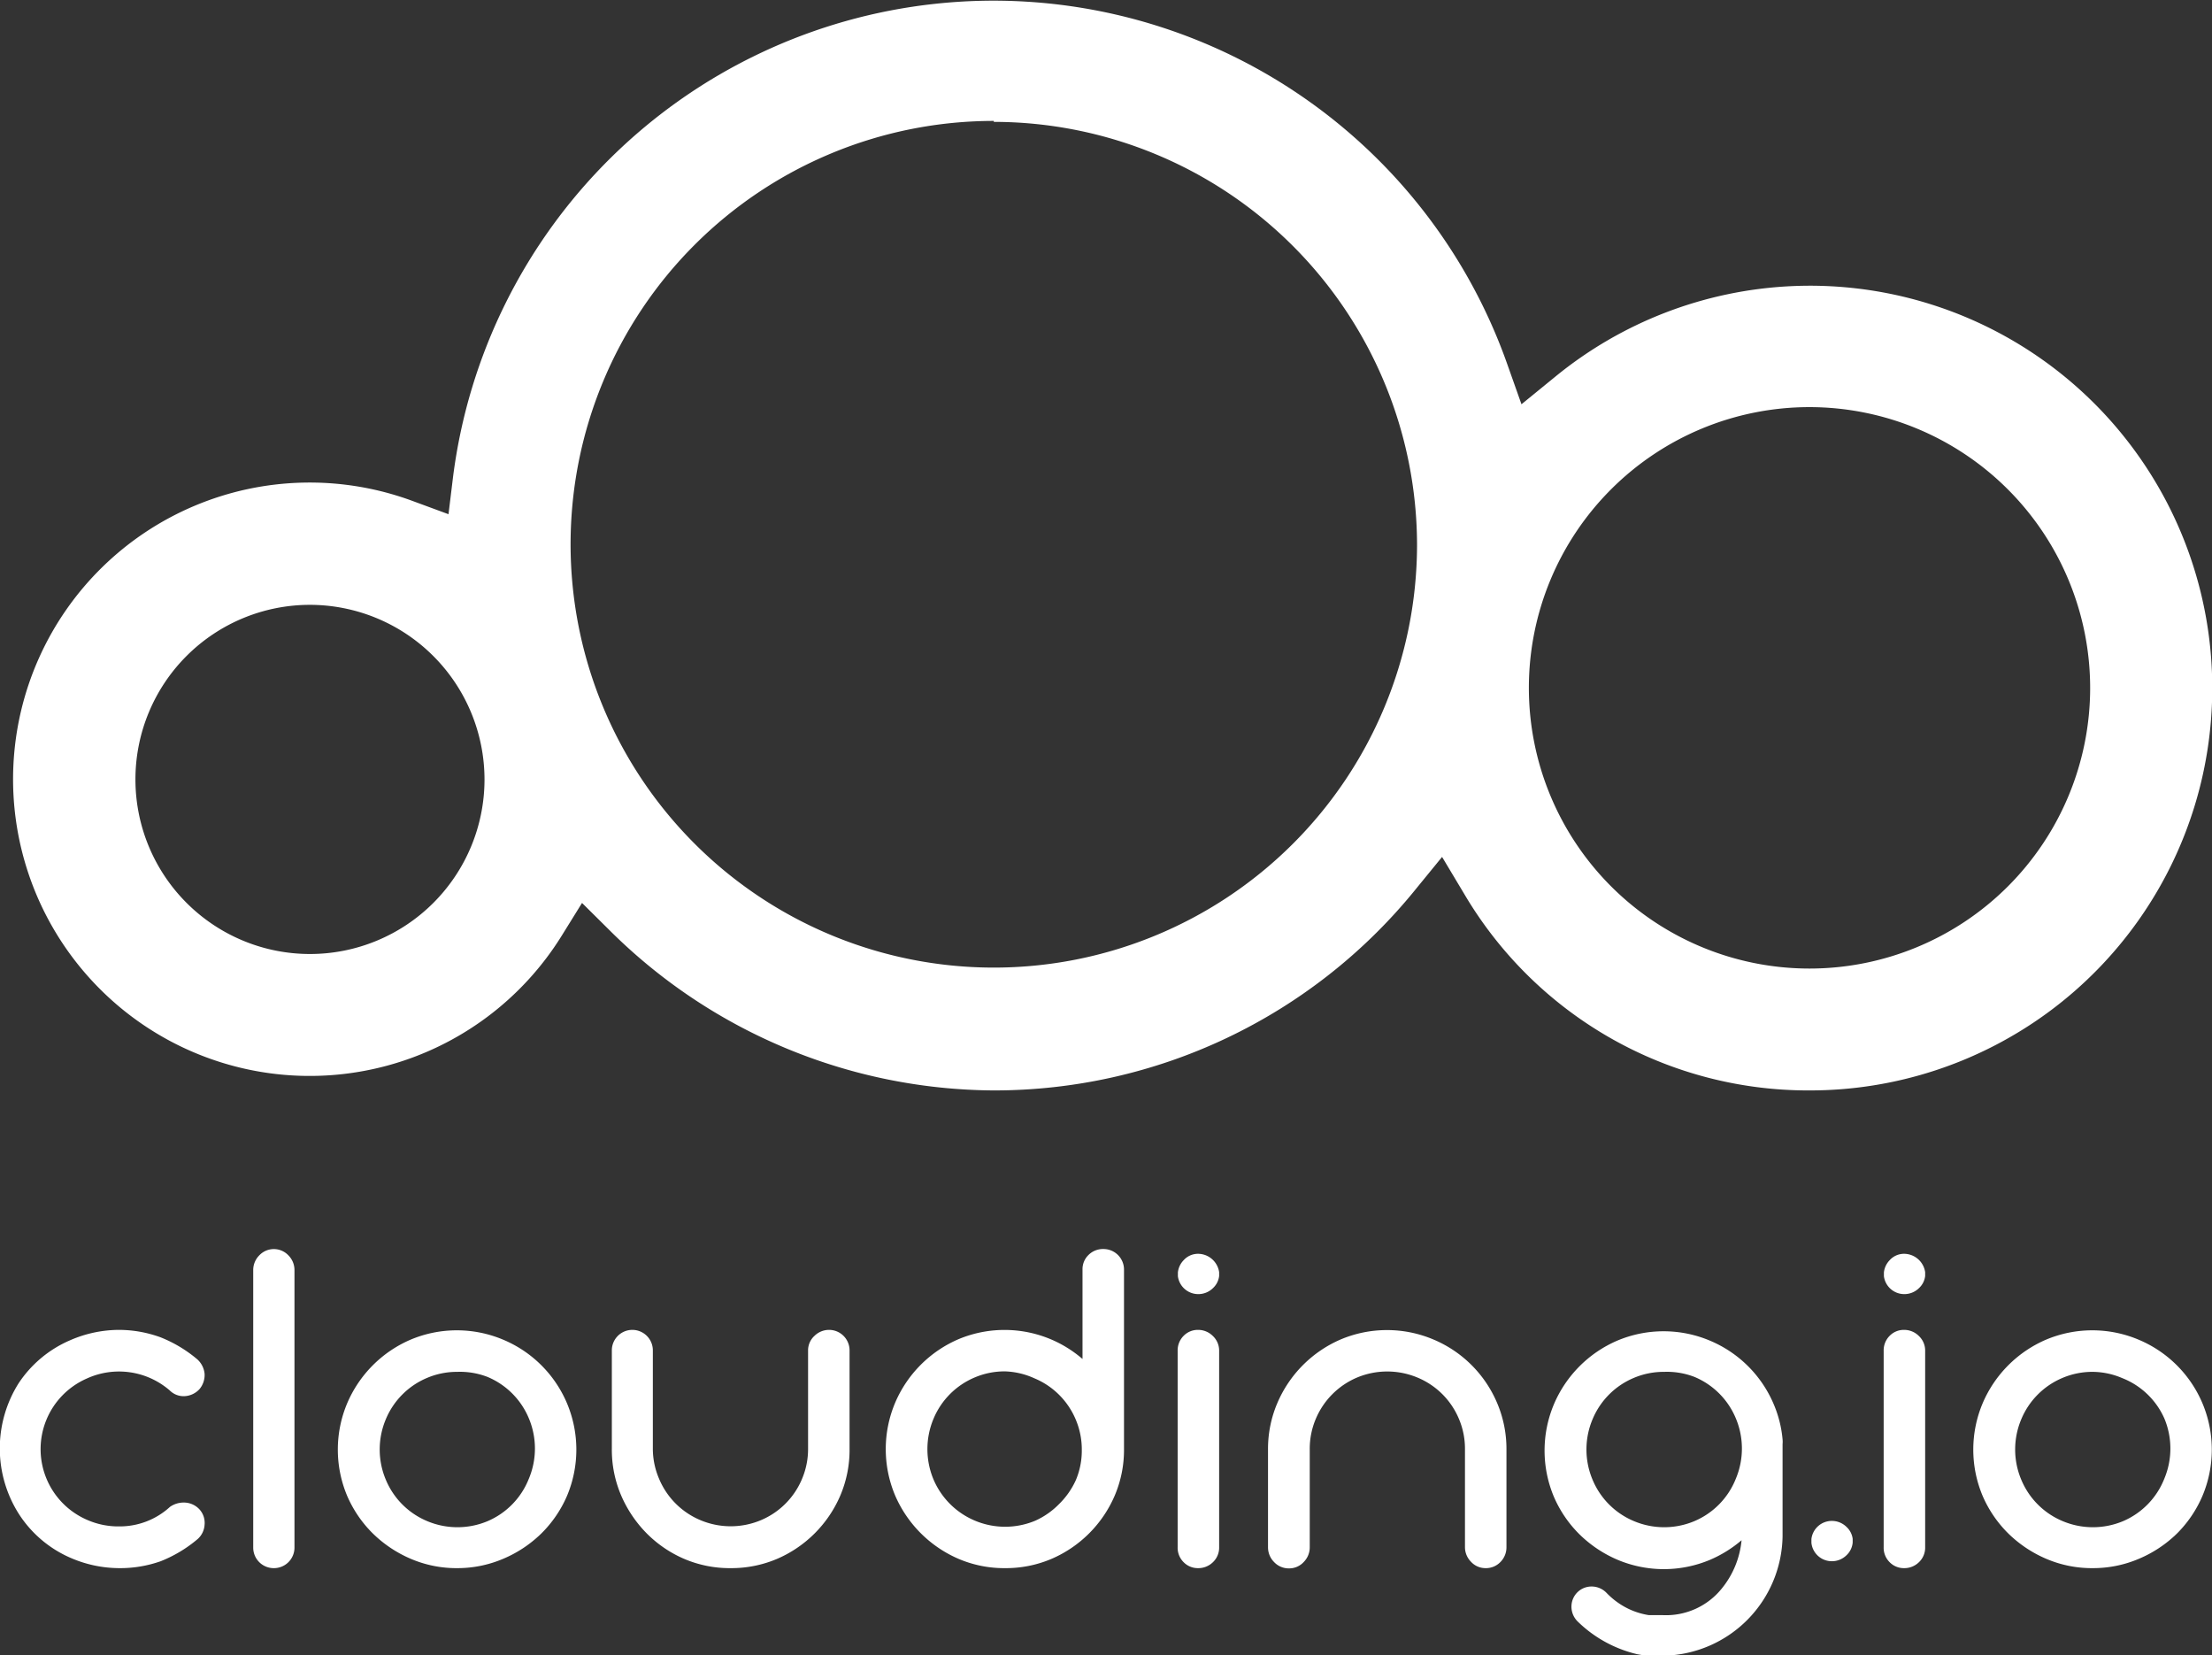
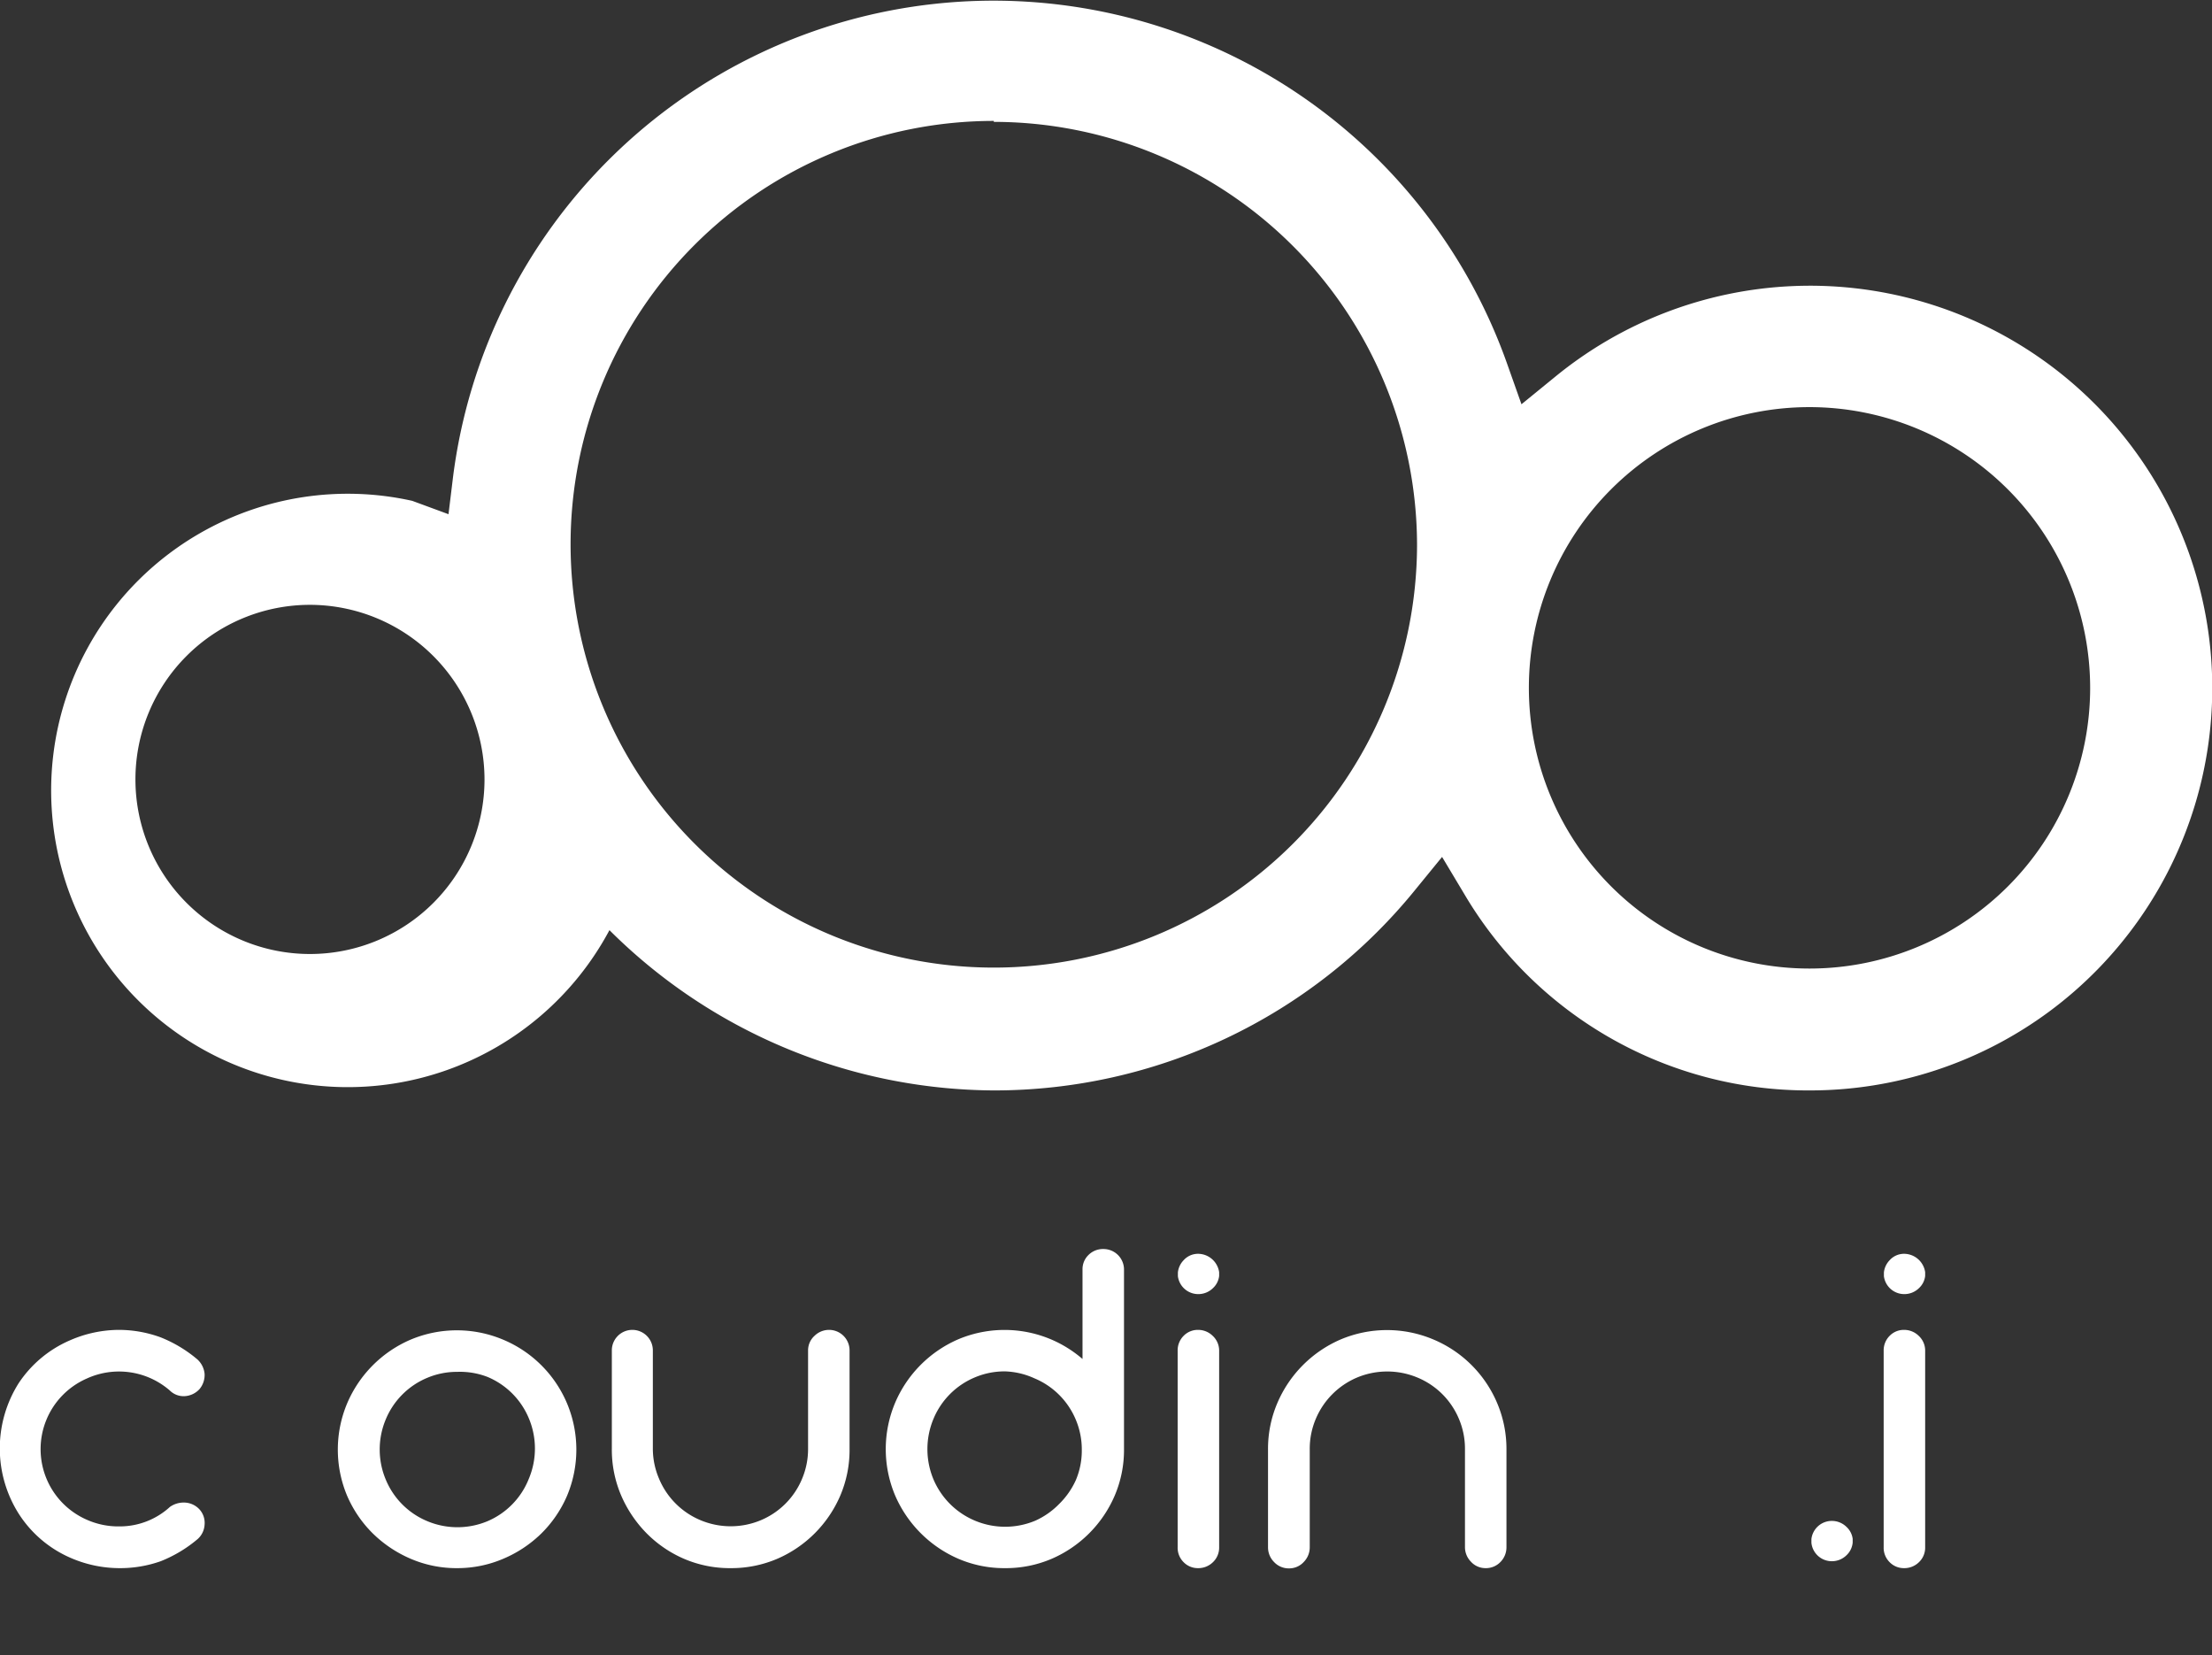
<svg xmlns="http://www.w3.org/2000/svg" viewBox="0 0 92.77 69.41">
  <rect x="0" y="0" width="92.77" height="69.41" fill="#333333" stroke="none" />
  <defs>
    <style>.cls-1{fill:#fff;}</style>
  </defs>
  <title>Asset 1</title>
  <g id="Layer_2" data-name="Layer 2">
    <g id="Layer_1-2" data-name="Layer 1">
-       <path class="cls-1" d="M75.89,45.72A16.74,16.74,0,0,1,61.42,37.5l-.94-1.57-1.16,1.42a22.74,22.74,0,0,1-17.64,8.37A23,23,0,0,1,25.56,39l-1.15-1.14-.85,1.37A12.44,12.44,0,1,1,17.29,21l1.52.56L19,20a22.85,22.85,0,0,1,44.2-4.77l.61,1.72,1.41-1.15A16.87,16.87,0,1,1,75.89,45.72Zm0-28.65A11.77,11.77,0,1,0,87.66,28.84,11.78,11.78,0,0,0,75.89,17.07Zm-34.21-12A17.75,17.75,0,1,0,59.43,22.86,17.77,17.77,0,0,0,41.68,5.11ZM13,25.36a7.32,7.32,0,1,0,7.32,7.32A7.33,7.33,0,0,0,13,25.36Z" />
+       <path class="cls-1" d="M75.89,45.72A16.74,16.74,0,0,1,61.42,37.5l-.94-1.57-1.16,1.42a22.74,22.74,0,0,1-17.64,8.37A23,23,0,0,1,25.56,39A12.44,12.44,0,1,1,17.29,21l1.52.56L19,20a22.85,22.85,0,0,1,44.2-4.77l.61,1.72,1.41-1.15A16.87,16.87,0,1,1,75.89,45.72Zm0-28.65A11.77,11.77,0,1,0,87.66,28.84,11.78,11.78,0,0,0,75.89,17.07Zm-34.21-12A17.75,17.75,0,1,0,59.43,22.86,17.77,17.77,0,0,0,41.68,5.11ZM13,25.36a7.32,7.32,0,1,0,7.32,7.32A7.33,7.33,0,0,0,13,25.36Z" />
      <path class="cls-1" d="M5,65.75a5.15,5.15,0,0,1-2.06-.44A4.88,4.88,0,0,1,.78,63.46,5.12,5.12,0,0,1,.78,58,4.91,4.91,0,0,1,2.93,56.2,5.16,5.16,0,0,1,5,55.76a5.12,5.12,0,0,1,1.73.31A5.56,5.56,0,0,1,8.28,57a.94.94,0,0,1,.3.6.92.92,0,0,1-.21.64.91.91,0,0,1-.65.3.82.82,0,0,1-.6-.24,3.25,3.25,0,0,0-3.48-.5,3.23,3.23,0,0,0,0,5.92A3.25,3.25,0,0,0,5,64a3.12,3.12,0,0,0,2.13-.82A1,1,0,0,1,7.72,63a.89.89,0,0,1,.64.28.84.84,0,0,1,.22.65.87.87,0,0,1-.29.6,5.58,5.58,0,0,1-1.55.93A5.11,5.11,0,0,1,5,65.75Z" />
-       <path class="cls-1" d="M11.48,65.75a.86.86,0,0,1-.86-.86V53.25a.87.87,0,0,1,.25-.61.84.84,0,0,1,1.23,0,.87.87,0,0,1,.25.61V64.89a.86.86,0,0,1-.86.86Z" />
      <path class="cls-1" d="M19.18,65.75a4.87,4.87,0,0,1-1.95-.39,5.18,5.18,0,0,1-1.59-1.06,5,5,0,0,1-1.08-1.58,5,5,0,0,1,0-3.88,5.06,5.06,0,0,1,2.66-2.67,5,5,0,0,1,3.88,0,5,5,0,0,1,2.68,2.67,5,5,0,0,1,0,3.88,5,5,0,0,1-1.08,1.58,5.14,5.14,0,0,1-1.6,1.06A4.89,4.89,0,0,1,19.18,65.75Zm0-8.23a3.21,3.21,0,0,0-1.26.25,3.22,3.22,0,0,0-1.74,1.74,3.26,3.26,0,0,0,0,2.53,3.22,3.22,0,0,0,1.74,1.74,3.27,3.27,0,0,0,2.53,0A3.22,3.22,0,0,0,22.18,62a3.27,3.27,0,0,0,0-2.53,3.22,3.22,0,0,0-1.74-1.74A3.2,3.2,0,0,0,19.18,57.52Z" />
      <path class="cls-1" d="M30.64,65.75a4.87,4.87,0,0,1-1.95-.39,5,5,0,0,1-1.58-1.08,5.17,5.17,0,0,1-1.06-1.58,4.87,4.87,0,0,1-.39-1.95V56.62a.86.86,0,0,1,1.72,0v4.14A3.2,3.2,0,0,0,27.64,62a3.23,3.23,0,0,0,1.74,1.74,3.27,3.27,0,0,0,2.53,0A3.22,3.22,0,0,0,33.64,62a3.2,3.2,0,0,0,.25-1.26V56.62a.82.82,0,0,1,.27-.61.87.87,0,0,1,.61-.25.86.86,0,0,1,.86.86v4.14a4.88,4.88,0,0,1-.39,1.95,5.06,5.06,0,0,1-2.67,2.66A4.9,4.9,0,0,1,30.64,65.75Z" />
      <path class="cls-1" d="M42.15,65.75a4.87,4.87,0,0,1-1.95-.39,5.09,5.09,0,0,1-2.66-2.66,5,5,0,0,1,0-3.88,5.06,5.06,0,0,1,2.66-2.67,5,5,0,0,1,4.3.21,5.11,5.11,0,0,1,.9.62V53.23a.83.83,0,0,1,.25-.61.86.86,0,0,1,.63-.25.86.86,0,0,1,.86.86v7.53a4.88,4.88,0,0,1-.39,1.95,5.06,5.06,0,0,1-2.67,2.66A4.89,4.89,0,0,1,42.15,65.75Zm0-8.25a3.2,3.2,0,0,0-1.26.25,3.22,3.22,0,0,0-1.74,1.74,3.29,3.29,0,0,0,0,2.54,3.25,3.25,0,0,0,1.74,1.73,3.27,3.27,0,0,0,2.53,0,3.27,3.27,0,0,0,1-.7,3.31,3.31,0,0,0,.7-1,3.17,3.17,0,0,0,.25-1.27,3.21,3.21,0,0,0-.25-1.26,3.22,3.22,0,0,0-1.74-1.74A3.21,3.21,0,0,0,42.15,57.5Z" />
      <path class="cls-1" d="M62.3,65.75a.82.82,0,0,1-.61-.27.87.87,0,0,1-.25-.61V60.76a3.2,3.2,0,0,0-.25-1.26,3.22,3.22,0,0,0-1.74-1.74,3.29,3.29,0,0,0-2.54,0,3.25,3.25,0,0,0-1.73,1.74,3.21,3.21,0,0,0-.25,1.26v4.12a.87.87,0,0,1-.25.61.82.82,0,0,1-.61.27.84.84,0,0,1-.64-.27.87.87,0,0,1-.25-.61V60.76a4.89,4.89,0,0,1,.39-1.93,5.07,5.07,0,0,1,2.66-2.67,5,5,0,0,1,3.88,0,5,5,0,0,1,2.68,2.67,4.91,4.91,0,0,1,.39,1.93v4.12a.87.87,0,0,1-.25.61A.84.84,0,0,1,62.3,65.75Z" />
      <path class="cls-1" d="M76.83,65.46a.86.86,0,0,1-.86-.77h0v-.16h0a.86.86,0,0,1,.86-.76.87.87,0,0,1,.61.25.82.82,0,0,1,.26.5h0v.16h0a.83.83,0,0,1-.26.53A.87.87,0,0,1,76.83,65.46Z" />
-       <path class="cls-1" d="M87.77,65.75a4.87,4.87,0,0,1-1.95-.39,5.18,5.18,0,0,1-1.59-1.06,5,5,0,0,1-1.08-1.58,5,5,0,0,1,0-3.88,5.06,5.06,0,0,1,2.66-2.67,5,5,0,0,1,3.88,0,5,5,0,0,1,2.68,2.67,5,5,0,0,1,0,3.88A5,5,0,0,1,91.3,64.3a5.14,5.14,0,0,1-1.6,1.06A4.89,4.89,0,0,1,87.77,65.75Zm0-8.23a3.21,3.21,0,0,0-1.26.25,3.22,3.22,0,0,0-1.74,1.74,3.26,3.26,0,0,0,0,2.53,3.22,3.22,0,0,0,1.74,1.74,3.27,3.27,0,0,0,2.53,0A3.22,3.22,0,0,0,90.77,62a3.27,3.27,0,0,0,0-2.53A3.22,3.22,0,0,0,89,57.78,3.2,3.2,0,0,0,87.77,57.52Z" />
-       <path class="cls-1" d="M69.74,69.41h-.55l-.24,0-.28-.05a5.31,5.31,0,0,1-2.51-1.38.87.87,0,0,1-.25-.7.84.84,0,0,1,.84-.76.87.87,0,0,1,.63.27,3.24,3.24,0,0,0,.6.49h0a3.07,3.07,0,0,0,1.17.44l.17,0h.41a3,3,0,0,0,2.5-1.14,3.75,3.75,0,0,0,.81-2,5.15,5.15,0,0,1-1.32.82,5,5,0,0,1-3.88,0,5.18,5.18,0,0,1-1.59-1.06,5,5,0,0,1-1.08-1.58,5,5,0,0,1,0-3.88,5.06,5.06,0,0,1,2.66-2.67,5,5,0,0,1,3.88,0,5,5,0,0,1,2.68,2.67,4.85,4.85,0,0,1,.37,1.47,1.1,1.1,0,0,1,0,.2v3.87a5.09,5.09,0,0,1-4.94,5h-.11Zm.05-11.89a3.21,3.21,0,0,0-1.26.25,3.22,3.22,0,0,0-1.74,1.74,3.26,3.26,0,0,0,0,2.53,3.22,3.22,0,0,0,1.74,1.74,3.27,3.27,0,0,0,2.53,0A3.22,3.22,0,0,0,72.8,62a3.27,3.27,0,0,0,0-2.53,3.22,3.22,0,0,0-1.74-1.74A3.2,3.2,0,0,0,69.8,57.52Z" />
      <path class="cls-1" d="M79.86,65.75a.83.83,0,0,1-.61-.25.85.85,0,0,1-.25-.63V56.64a.86.86,0,0,1,.25-.63.83.83,0,0,1,.61-.25.87.87,0,0,1,.61.25.84.84,0,0,1,.27.63v8.23a.84.84,0,0,1-.27.64A.87.87,0,0,1,79.86,65.75Z" />
      <path class="cls-1" d="M79.86,54.26a.86.86,0,0,1-.85-.75h0v-.16h0a.87.87,0,0,1,.24-.51.81.81,0,0,1,.61-.27.9.9,0,0,1,.88.77h0v.16h0a.82.82,0,0,1-.26.51A.87.87,0,0,1,79.86,54.26Z" />
      <path class="cls-1" d="M50.25,65.75a.83.83,0,0,1-.61-.25.85.85,0,0,1-.25-.63V56.64a.86.86,0,0,1,.25-.63.83.83,0,0,1,.61-.25.87.87,0,0,1,.61.25.84.84,0,0,1,.27.63v8.23a.84.84,0,0,1-.27.64A.87.87,0,0,1,50.25,65.75Z" />
      <path class="cls-1" d="M50.25,54.26a.86.86,0,0,1-.85-.75h0v-.16h0a.87.87,0,0,1,.24-.51.81.81,0,0,1,.61-.27.9.9,0,0,1,.88.77h0v.16h0a.82.82,0,0,1-.26.51A.87.87,0,0,1,50.25,54.26Z" />
    </g>
  </g>
</svg>